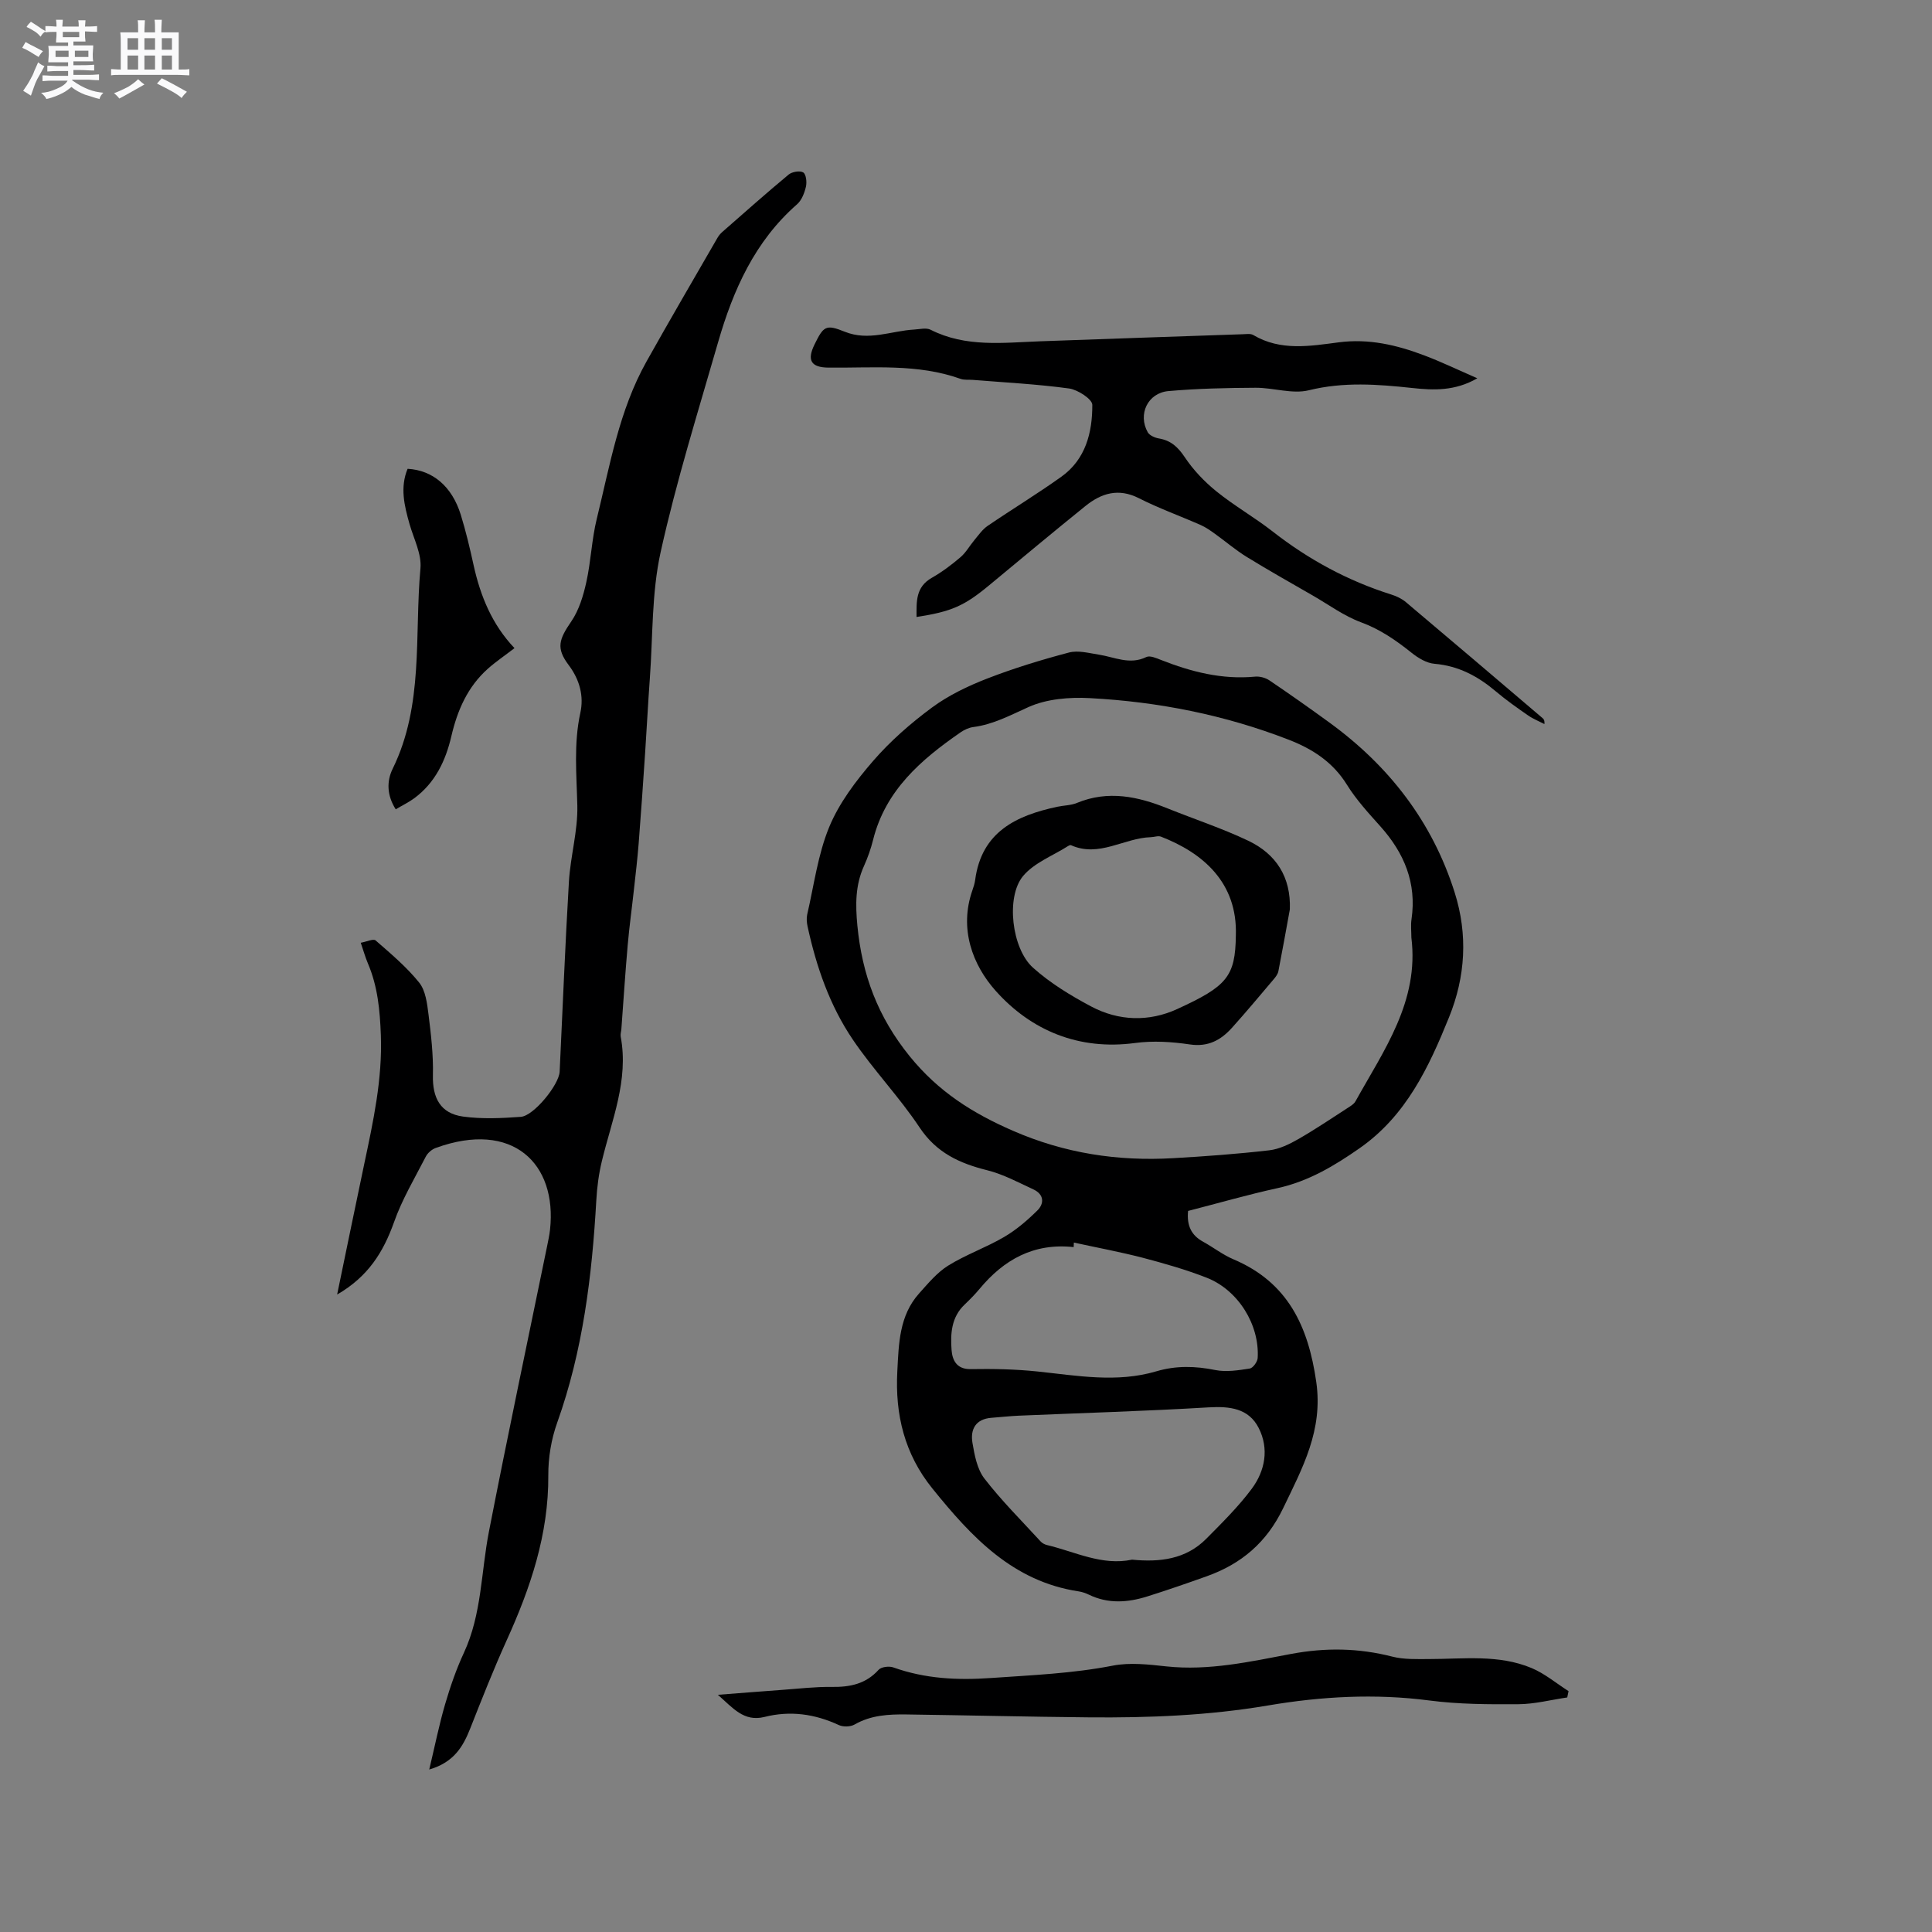
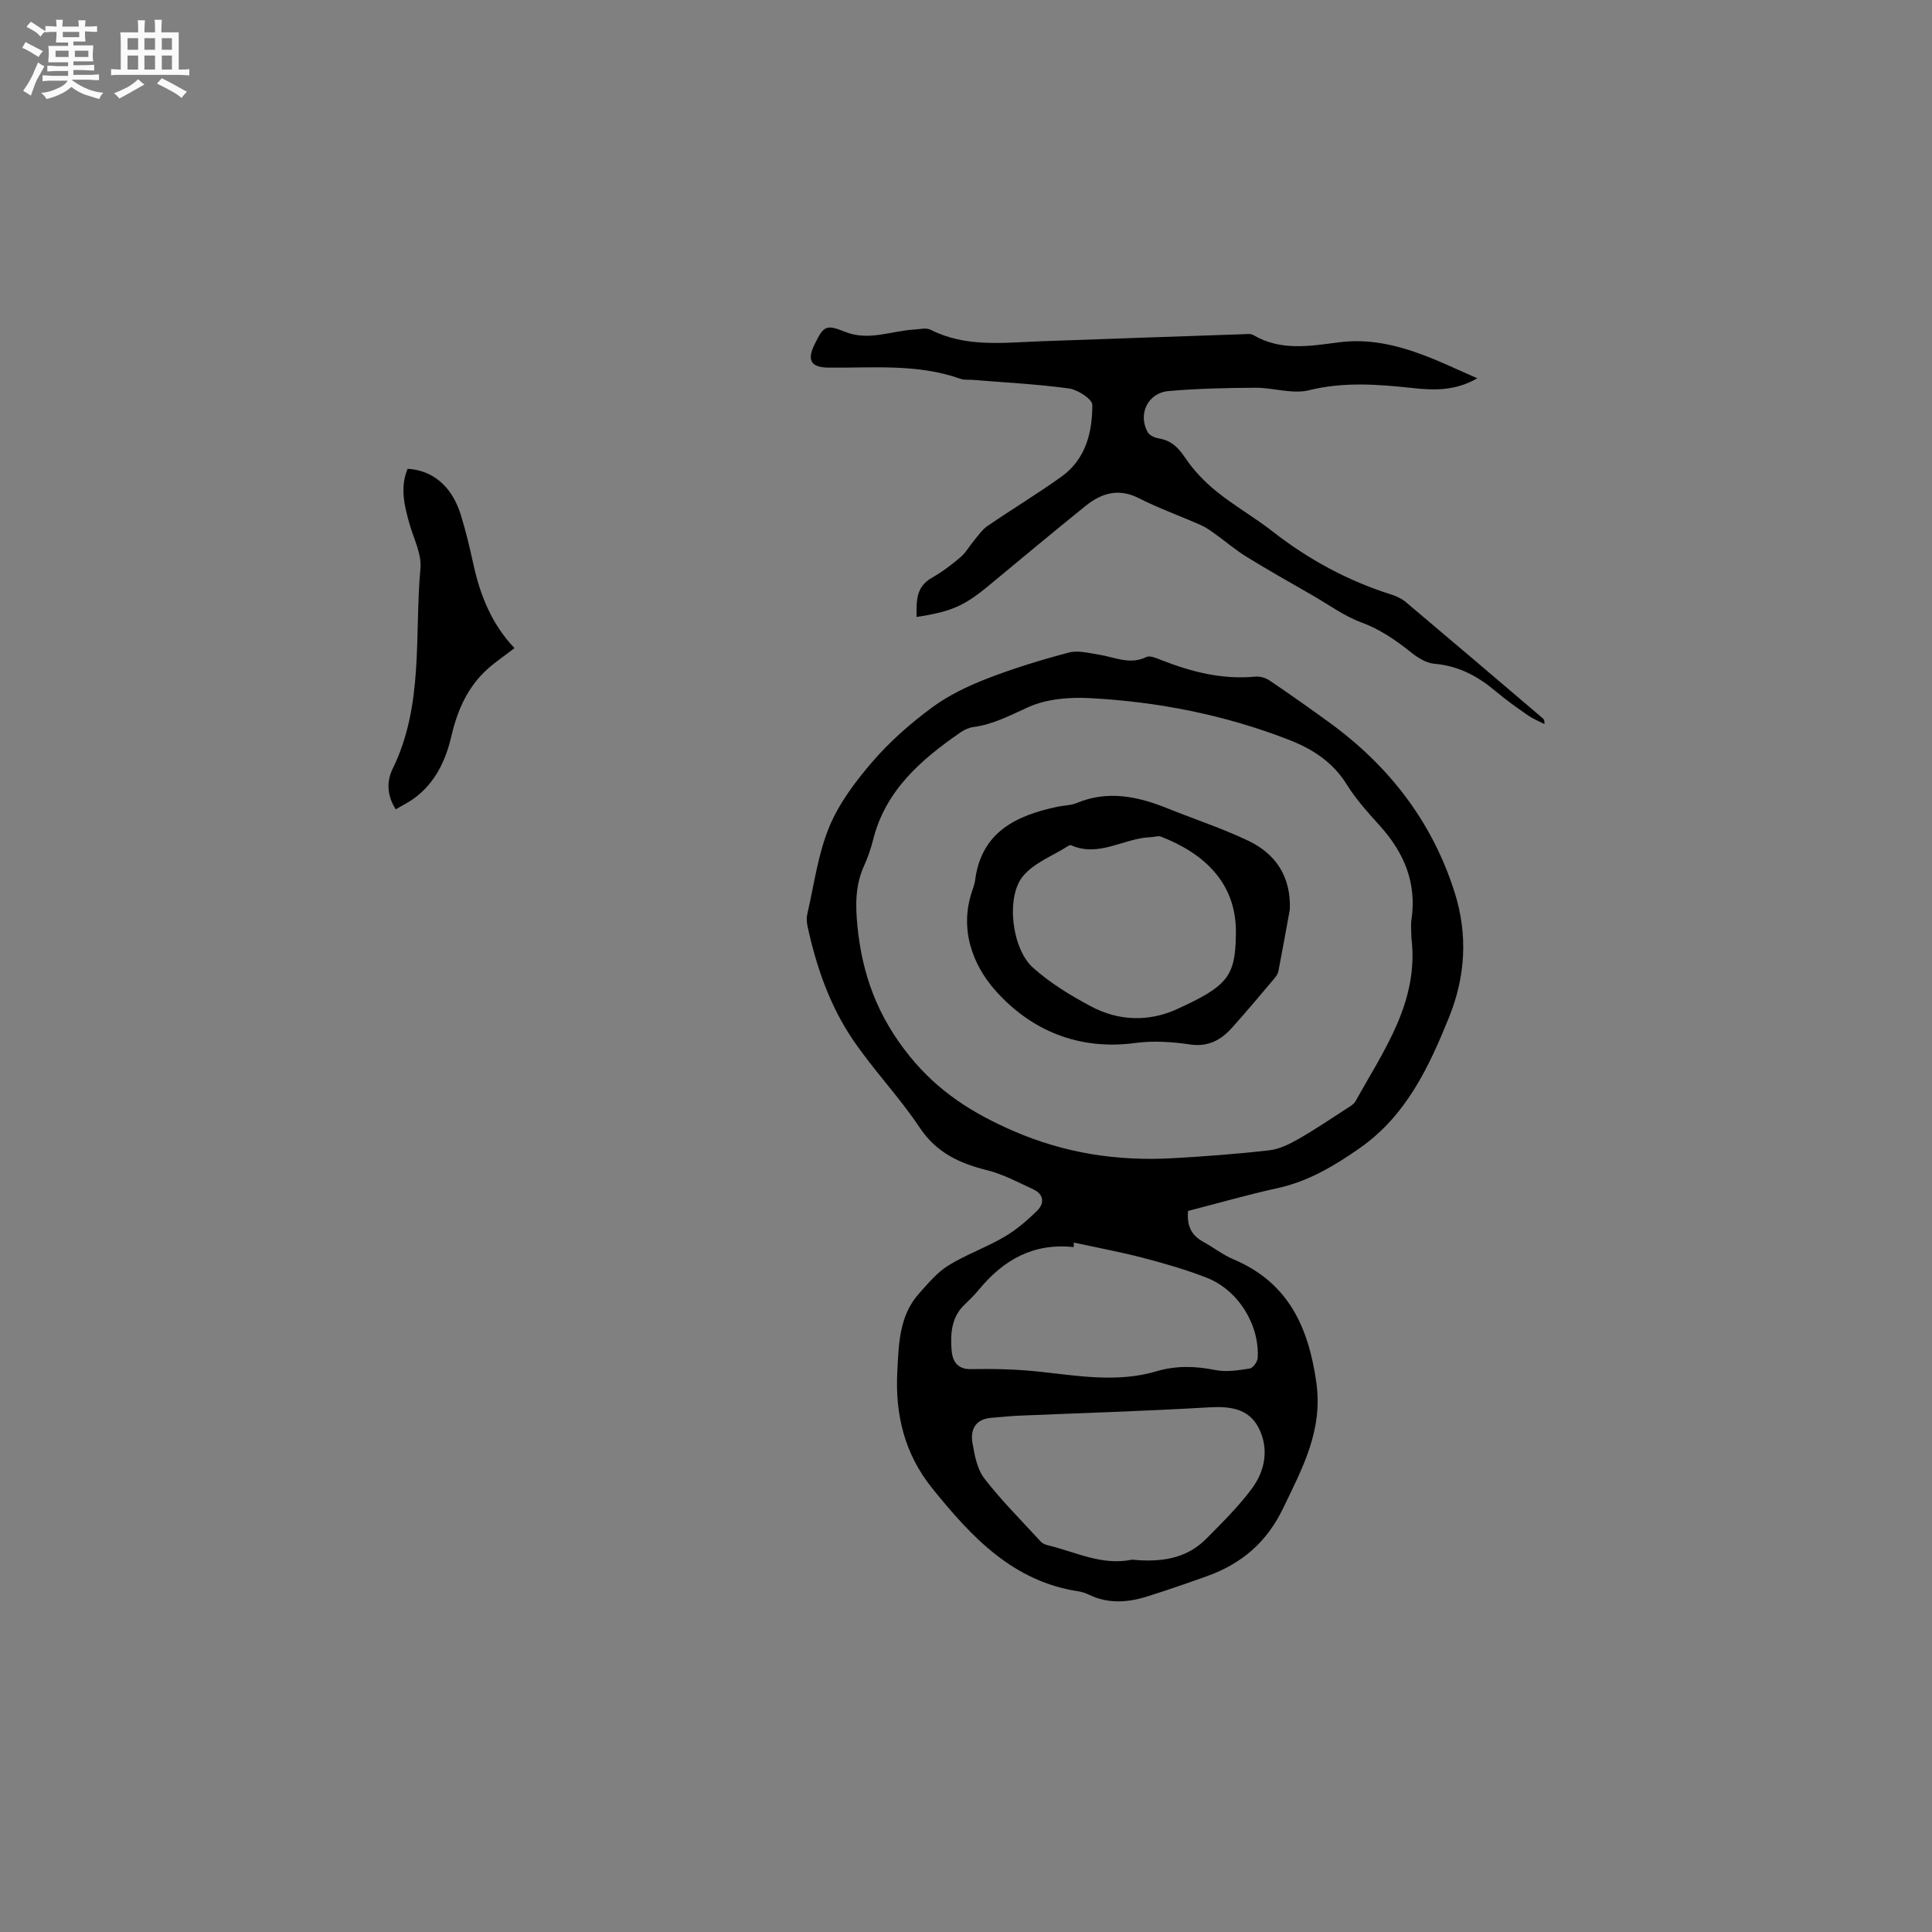
<svg xmlns="http://www.w3.org/2000/svg" enable-background="new 0 0 400 400" viewBox="0 0 400 400">
  <rect x="0" y="0" width="400" height="400" fill="#808080" stroke="none" />
  <path d="m6.8 9.5c.6.3 1.3.7 2.1 1.1-.4.4-.7.8-.9 1.2-.7-.4-1.3-.8-1.8-1.1s-1.1-.6-1.6-.8c.2-.4.5-.8.7-1.2.4.2.8.5 1.5.8zm.9 6.9c-.3.6-.5 1.1-.7 1.7s-.4 1.1-.6 1.7c-.6-.4-1.1-.7-1.6-1 .7-1 1.2-1.8 1.5-2.4.3-.5.6-1.1.8-1.7.3-.6.5-1.2.8-1.8.3.3.8.6 1.3.8-.7 1.3-1.2 2.2-1.5 2.7zm.1-11c.4.3 1 .7 1.7 1.1-.5.2-.8.6-1.1 1.1-.5-.6-1-1-1.4-1.2s-.9-.6-1.5-.8c.2-.4.5-.7.9-1.1.5.3.9.6 1.4.9zm10.5 13.1c1 .4 2 .6 3.1.7-.4.4-.7.8-.8 1.3-.9-.2-1.9-.6-3-.9-1-.4-2-.9-2.8-1.6-.5.4-1.1.9-1.9 1.3s-1.9.9-3.3 1.2c-.1-.3-.5-.8-1.1-1.3 1 0 2.1-.3 3.2-.8 1.2-.5 1.9-1 2.3-1.7h-3.2c-.4 0-1 0-2 .1v-1.2c1 0 1.7.1 2 .1h3.3v-1h-2.3c-.2 0-.9 0-2 .1v-1.2c1.2 0 1.9.1 2 .1h2.3v-.8h-4.1c0-.7.1-1.2.1-1.6 0-.5 0-1.1-.1-1.8h4.1v-.7h-2.5c0-.6.1-1.1.1-1.6v-.6h-.5c-.4 0-1 0-1.8.1v-1.3c1.2 0 1.9.1 2.1.1h.2c0-.3 0-.8-.1-1.4h1.4c0 .6-.1 1-.1 1.4h3.4c0-.4 0-.8-.1-1.3h1.5c0 .4-.1.9-.1 1.3.7 0 1.5 0 2.5-.1v1.2c-1 0-1.8-.1-2.5-.1v.6c0 .3 0 .8.1 1.5h-2.5v.8h4.1c0 .7-.1 1.3-.1 1.8s0 1 .1 1.5h-4.1v.8h1.4c.8 0 1.8 0 2.9-.1v1.2c-1 0-1.9-.1-2.8-.1h-1.5v1h3.2c.3 0 1 0 2.1-.1v1.2c-1.1 0-1.8-.1-2.1-.1h-3.4l-.1.1c1.4 1 2.4 1.5 3.4 1.9zm-4.1-6.7v-1.3h-2.7v1.3zm2.2-4.1v-1.1h-3.4v1.1zm1.9 4.1v-1.3h-2.8v1.3z" fill="#fafafb" />
  <path d="m37 6.7v2.3 5.4c1 0 1.8 0 2.2-.1v1.3c-.6 0-1.5-.1-2.5-.1h-11.9c-.7 0-1.3 0-1.8.1v-1.3c.5 0 1.1.1 2 .1v-5.2c0-1 0-1.8-.1-2.5h3.7c0-1.3 0-2.1-.1-2.5h1.5c0 .4-.1 1.3-.1 2.5h2.2c0-1.2 0-2.1-.1-2.6h1.5c0 .4-.1 1.3-.1 2.6zm-12.3 13.7c-.3-.4-.7-.8-1.1-1.1 1.1-.4 2.1-.9 2.9-1.3.8-.5 1.5-1 2.1-1.6.4.4.9.8 1.3 1.1-2.5 1.4-4.2 2.4-5.2 2.9zm3.9-10.1v-2.4h-2.2v2.4zm0 4.1v-2.9h-2.2v2.9zm3.5-4.1v-2.4h-2.2v2.4zm0 4.1v-2.9h-2.2v2.9zm.4 2.9 1-1.1c.6.3 1.4.7 2.5 1.3s2 1.1 2.7 1.5c-.4.4-.8.8-1.1 1.3-.8-.8-2.5-1.7-5.1-3zm3.1-7v-2.4h-2.1v2.4zm0 4.1v-2.9h-2.1v2.9z" fill="#fafafb" />
  <g fill="#000001">
    <path d="m245.98 250.71c-.3 3.07.69 5.05 3.1 6.37 2.13 1.17 4.08 2.71 6.3 3.65 11.27 4.77 15.49 13.87 17.14 25.4 1.43 9.98-2.84 17.77-6.85 26.11-3.42 7.12-8.66 11.55-15.83 14.11-4.09 1.46-8.19 2.88-12.32 4.18-4.04 1.27-8.1 1.56-12.08-.37-.66-.32-1.39-.57-2.11-.68-13.65-2.06-22.19-11.28-30.28-21.29-5.79-7.16-7.75-15.33-7.27-24.29.3-5.71.39-11.52 4.52-16.12 1.86-2.07 3.72-4.33 6.03-5.76 3.67-2.28 7.84-3.73 11.57-5.92 2.5-1.46 4.78-3.42 6.85-5.46 1.52-1.49 1.38-3.37-.78-4.38-3.13-1.45-6.25-3.14-9.57-3.97-5.73-1.43-10.52-3.61-14.01-8.86-4.2-6.32-9.55-11.88-13.81-18.17-4.79-7.06-7.57-15.11-9.38-23.45-.17-.79-.25-1.68-.08-2.46 1.41-6.08 2.21-12.43 4.56-18.13 2.05-4.96 5.5-9.52 9.05-13.63 3.58-4.14 7.81-7.84 12.22-11.1 3.43-2.53 7.43-4.45 11.43-6 5.51-2.14 11.21-3.88 16.93-5.39 1.89-.5 4.12.11 6.16.43 3.27.5 6.41 2.19 9.87.5.74-.36 2.06.22 3.02.6 6.27 2.47 12.67 4.11 19.5 3.46.96-.09 2.15.23 2.95.77 4.2 2.84 8.35 5.76 12.45 8.75 12.35 8.99 21.29 20.54 25.92 35.19 2.75 8.71 2.24 17.39-1.17 25.81-4.19 10.36-8.88 20.38-18.51 27.11-5.26 3.67-10.61 6.87-16.99 8.27-6.19 1.35-12.29 3.12-18.53 4.72zm46.23-56.59c0-1.27-.16-2.57.03-3.81 1.09-7.49-1.51-13.69-6.42-19.19-2.47-2.76-5.02-5.53-6.96-8.66-2.91-4.69-7.12-7.4-12.05-9.31-13.24-5.14-27.03-7.86-41.15-8.61-4.23-.23-8.93.15-12.7 1.84s-7.3 3.61-11.46 4.15c-.9.12-1.83.55-2.59 1.07-8.21 5.67-15.59 12.02-18.15 22.3-.46 1.84-1.1 3.66-1.88 5.39-1.81 3.99-1.78 8.01-1.37 12.35.98 10.17 4.22 18.89 10.85 27.07 5.95 7.33 13.01 11.77 21.37 15.41 10.69 4.66 21.67 6.33 33.14 5.67 6.64-.38 13.29-.87 19.9-1.63 2.1-.24 4.22-1.28 6.1-2.36 3.63-2.09 7.11-4.45 10.64-6.73.43-.28.89-.63 1.13-1.06 5.88-10.59 13.21-20.7 11.57-33.89zm-57.83 128.79c5.71.56 11.13-.05 15.37-4.33 3.28-3.31 6.63-6.62 9.4-10.33 2.78-3.73 3.63-8.32 1.45-12.6-2.07-4.07-5.98-4.53-10.37-4.27-13.08.78-26.19 1.16-39.28 1.72-1.89.08-3.78.3-5.67.44-3.29.24-4.42 2.4-3.94 5.21.43 2.55.97 5.43 2.48 7.38 3.55 4.59 7.7 8.72 11.63 13.01.33.36.86.64 1.34.75 5.81 1.38 11.35 4.33 17.59 3.02zm-12.05-65.65c-.01.31-.02.63-.04.94-8.25-.9-14.46 2.59-19.5 8.67-.95 1.14-2 2.2-3.07 3.22-2.76 2.61-2.96 6.05-2.71 9.4.15 2 .96 4.02 3.95 3.97 4.61-.08 9.25.01 13.83.49 8.22.86 16.42 2.39 24.6-.03 4.1-1.21 8.06-1.11 12.22-.27 2.28.46 4.79.05 7.14-.31.66-.1 1.59-1.39 1.64-2.18.41-6.89-4.04-14.08-10.58-16.63-4.32-1.69-8.83-2.97-13.32-4.15-4.69-1.21-9.45-2.09-14.16-3.12z" />
-     <path d="m69.8 268.02c1.95-9.43 3.76-18.23 5.61-27.02 1.86-8.8 3.78-17.54 3.44-26.69-.19-5.16-.65-10.09-2.68-14.85-.53-1.25-.9-2.56-1.48-4.27 1.25-.23 2.62-.88 3.07-.49 3.16 2.76 6.42 5.49 9.03 8.74 1.33 1.66 1.64 4.32 1.93 6.6.52 4.16 1.01 8.37.91 12.54-.12 4.73 1.55 7.94 6.22 8.59 3.93.54 8 .35 11.98.06 2.69-.2 7.91-6.65 8.04-9.35.63-13.13 1.14-26.26 1.92-39.38.32-5.25 1.86-10.48 1.74-15.69-.15-6.46-.78-12.82.63-19.26.74-3.4-.12-6.8-2.42-9.85-2.66-3.53-2.01-5.32.55-9.06 1.59-2.33 2.48-5.3 3.1-8.11.96-4.31 1.11-8.81 2.16-13.09 2.72-11.08 4.62-22.46 10.3-32.59 4.81-8.59 9.78-17.09 14.7-25.62.26-.45.61-.87 1.01-1.22 4.55-3.98 9.06-8 13.71-11.86.71-.59 2.34-.87 3.03-.45.6.37.78 2.01.56 2.95-.3 1.29-.87 2.79-1.82 3.63-8.75 7.65-13.24 17.74-16.36 28.55-4.16 14.44-8.66 28.82-11.9 43.47-1.88 8.49-1.6 17.46-2.24 26.22-.38 5.15-.63 10.3-.98 15.45-.42 6.22-.84 12.44-1.33 18.65-.25 3.16-.62 6.31-.97 9.45-.42 3.86-.96 7.72-1.3 11.59-.51 5.79-.88 11.58-1.31 17.38-.04.53-.23 1.08-.14 1.58 1.69 9.05-1.86 17.29-3.9 25.78-.64 2.64-1 5.39-1.15 8.11-.89 15.67-2.77 31.13-8.1 46.04-1.23 3.43-1.86 7.26-1.84 10.9.08 12.2-3.69 23.31-8.64 34.21-2.7 5.96-5.1 12.06-7.5 18.14-1.49 3.77-3.36 7.06-8.51 8.56 1.16-4.85 2.03-9.21 3.27-13.47 1.07-3.65 2.32-7.29 3.92-10.73 3.69-7.97 3.53-16.66 5.16-25.02 3.84-19.74 8.01-39.42 12.05-59.12.23-1.14.48-2.28.61-3.44 1.49-13.7-7.76-22.7-23.66-16.91-.81.29-1.67 1.03-2.06 1.79-2.31 4.49-4.94 8.89-6.6 13.63-2.2 6.13-5.32 11.21-11.76 14.93z" />
    <path d="m305.86 78.32c-4.61 2.67-9.08 2.49-13.47 2.01-7.17-.77-14.2-1.31-21.41.47-3.42.84-7.34-.54-11.03-.52-6.02.03-12.05.16-18.04.69-4.29.38-6.37 4.82-4.28 8.53.38.66 1.48 1.14 2.32 1.28 2.48.42 3.94 1.78 5.35 3.89 1.76 2.64 4.06 5.05 6.54 7.06 3.7 2.99 7.88 5.37 11.64 8.3 7.42 5.8 15.53 10.2 24.51 13.04 1.09.34 2.21.86 3.07 1.58 9.48 7.99 18.92 16.03 28.36 24.07.23.2.39.49.34 1.19-1.14-.59-2.35-1.07-3.39-1.79-2.26-1.57-4.53-3.16-6.63-4.94-3.72-3.15-7.75-5.33-12.75-5.75-1.63-.14-3.36-1.18-4.7-2.25-3.24-2.59-6.51-4.87-10.5-6.34-3.52-1.3-6.67-3.63-9.97-5.53-4.58-2.64-9.19-5.23-13.69-8-2.31-1.42-4.38-3.21-6.59-4.79-.93-.67-1.89-1.35-2.93-1.81-4.26-1.88-8.67-3.46-12.81-5.56-4.24-2.15-7.77-1.05-11.08 1.62-6.68 5.39-13.27 10.89-19.88 16.37-5.18 4.3-7.8 5.48-15.08 6.6 0-3.18-.22-6.18 3.16-8.11 2.11-1.2 4.08-2.68 5.93-4.26 1.15-.98 1.91-2.39 2.9-3.57.85-1.01 1.64-2.17 2.7-2.9 5.07-3.46 10.33-6.65 15.32-10.22 5.01-3.59 6.4-9.15 6.38-14.86 0-1.18-3.01-3.14-4.81-3.39-6.6-.9-13.28-1.24-19.93-1.78-.84-.07-1.76.06-2.53-.21-8.93-3.19-18.2-2.23-27.38-2.33-3.58-.04-4.47-1.51-2.87-4.77 1.87-3.82 2.34-4.25 6.27-2.66 4.96 2 9.59-.18 14.36-.45 1.14-.06 2.48-.42 3.39.03 7.3 3.71 15.04 2.68 22.73 2.4 13.97-.51 27.94-.98 41.91-1.46.73-.02 1.62-.17 2.18.16 5.66 3.36 11.75 2.29 17.68 1.52 6.24-.82 12 .54 17.67 2.68 3.54 1.33 6.98 2.99 11.04 4.76z" />
-     <path d="m148.63 350.89c4.84-.37 9.14-.72 13.44-1.03 3.38-.24 6.76-.65 10.14-.6 3.76.05 7.04-.6 9.7-3.55.55-.61 2.17-.8 3.04-.49 6.61 2.36 13.27 2.68 20.28 2.19 8.43-.59 16.83-.93 25.18-2.56 3.55-.69 7.41-.24 11.08.16 8.8.94 17.32-.98 25.81-2.58 7.15-1.34 13.99-1.23 20.98.56 2.39.61 4.99.5 7.5.5 7.18 0 14.48-1.01 21.34 1.87 2.73 1.15 5.1 3.16 7.63 4.77-.09.44-.18.87-.27 1.31-3.38.49-6.75 1.38-10.13 1.4-6.13.04-12.33.02-18.39-.77-11.26-1.47-22.4-.85-33.5 1.04-12.27 2.08-24.63 2.56-37.04 2.45-12.58-.12-25.15-.43-37.72-.6-3.71-.05-7.37.13-10.76 2.08-.85.49-2.36.53-3.26.12-4.98-2.32-10.1-3.03-15.42-1.68-4.27 1.05-6.52-1.87-9.63-4.59z" />
    <path d="m84.39 97.06c5.21.29 9.19 3.64 11.01 9.52 1.06 3.43 1.89 6.94 2.66 10.46 1.41 6.39 3.83 12.28 8.46 17.15-2.03 1.56-3.87 2.8-5.51 4.26-4.2 3.74-6.32 8.62-7.57 14.01-1.18 5.06-3.35 9.61-7.66 12.8-1.17.86-2.51 1.5-3.85 2.3-1.84-2.89-1.9-5.81-.63-8.4 6.48-13.21 4.48-27.59 5.75-41.49.27-2.96-1.39-6.13-2.26-9.17-1.08-3.81-2-7.59-.4-11.44z" />
-     <path d="m267.05 188.28c-.78 4.26-1.54 8.53-2.37 12.78-.11.58-.52 1.15-.92 1.62-2.88 3.4-5.73 6.82-8.71 10.13-2.29 2.54-4.93 3.99-8.7 3.43-3.72-.55-7.62-.8-11.33-.3-11.65 1.57-21.53-2.58-28.86-10.78-4.81-5.38-7.63-12.88-4.83-20.85.25-.7.47-1.42.57-2.15 1.33-9.93 8.48-13.31 17.01-15.13 1.35-.29 2.8-.27 4.05-.79 6.46-2.67 12.62-1.35 18.75 1.12 5.59 2.25 11.34 4.14 16.76 6.72 5.74 2.75 8.82 7.5 8.58 14.2zm-11.18 5.4c.36-10.98-6.84-17.1-15.5-20.46-.6-.23-1.4.09-2.11.11-5.54.16-10.7 4.26-16.52 1.66-.15-.07-.43.06-.6.17-3.17 2.02-7.03 3.46-9.33 6.22-3.59 4.31-2.35 15 2.04 18.95 3.56 3.2 7.8 5.78 12.05 8.04 5.71 3.04 11.98 3.22 17.81.55 10.31-4.72 12.05-6.71 12.16-15.24z" />
+     <path d="m267.05 188.28c-.78 4.26-1.54 8.53-2.37 12.78-.11.58-.52 1.15-.92 1.62-2.88 3.4-5.73 6.82-8.71 10.13-2.29 2.54-4.93 3.99-8.7 3.43-3.72-.55-7.62-.8-11.33-.3-11.65 1.57-21.53-2.58-28.86-10.78-4.81-5.38-7.63-12.88-4.83-20.85.25-.7.47-1.42.57-2.15 1.33-9.93 8.48-13.31 17.01-15.13 1.35-.29 2.8-.27 4.05-.79 6.46-2.67 12.62-1.35 18.75 1.12 5.59 2.25 11.34 4.14 16.76 6.72 5.74 2.75 8.82 7.5 8.58 14.2zm-11.18 5.4c.36-10.98-6.84-17.1-15.5-20.46-.6-.23-1.4.09-2.11.11-5.54.16-10.7 4.26-16.52 1.66-.15-.07-.43.06-.6.17-3.17 2.02-7.03 3.46-9.33 6.22-3.59 4.31-2.35 15 2.04 18.95 3.56 3.2 7.8 5.78 12.05 8.04 5.71 3.04 11.98 3.22 17.81.55 10.31-4.72 12.05-6.71 12.16-15.24" />
  </g>
</svg>